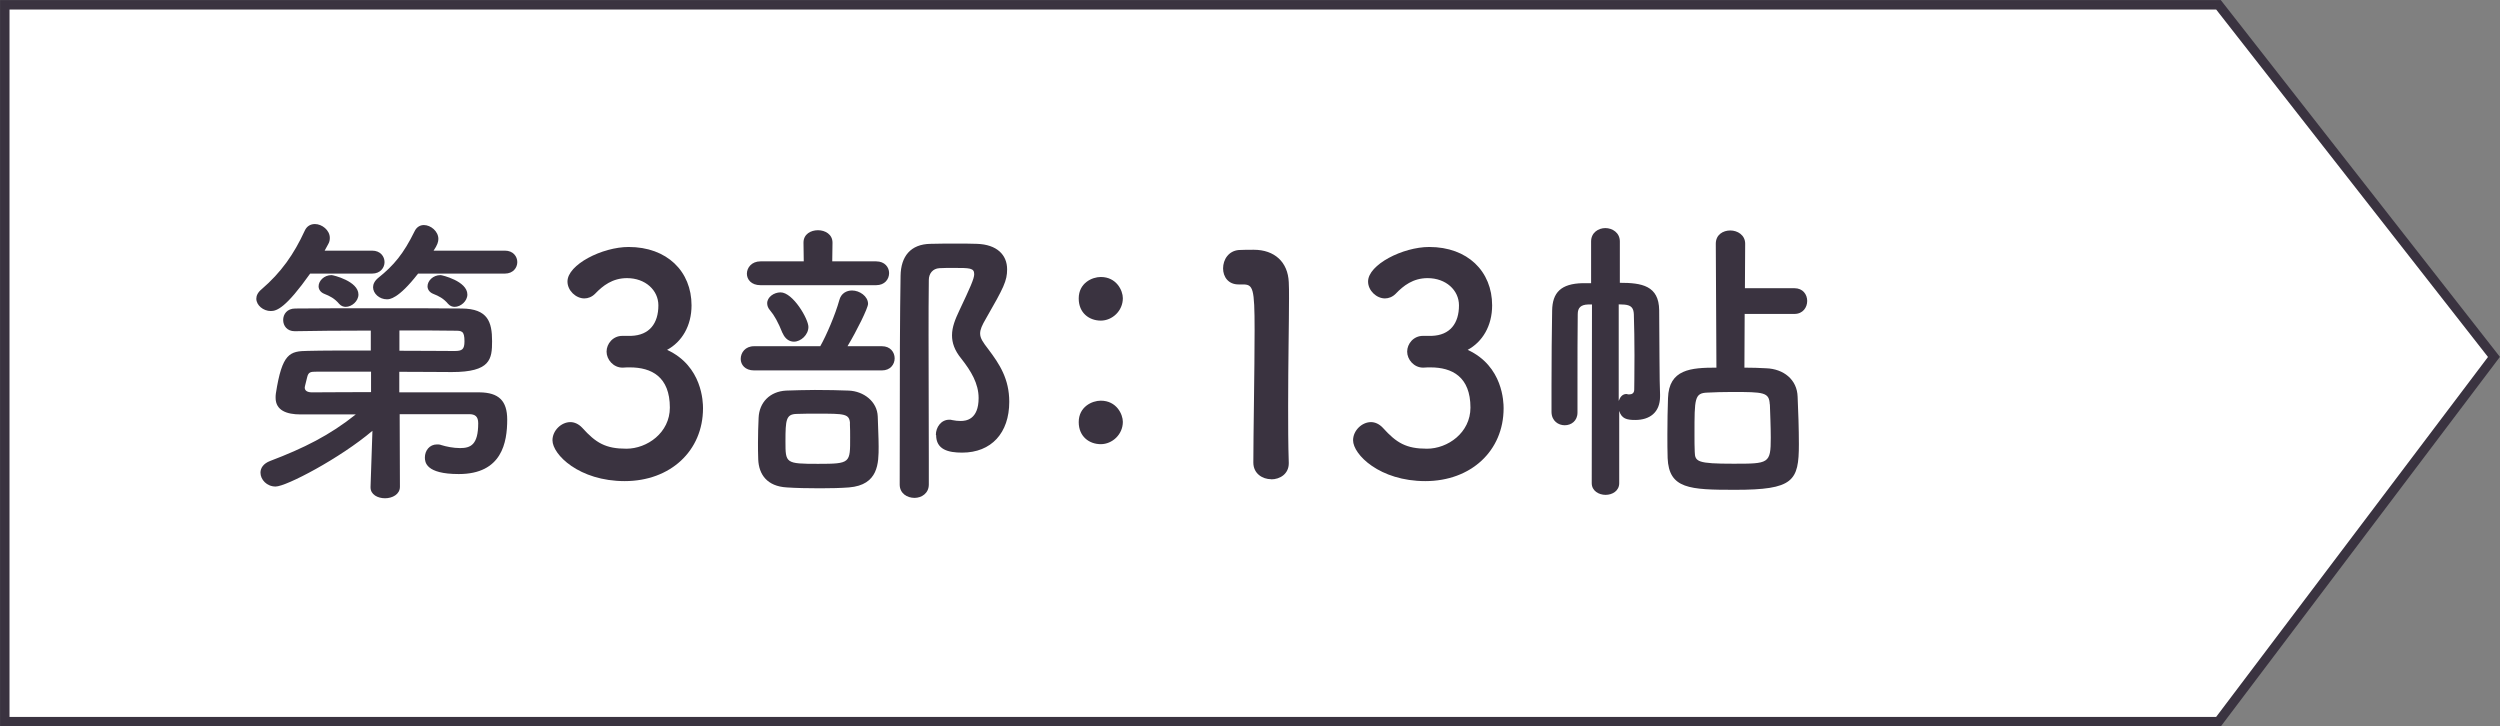
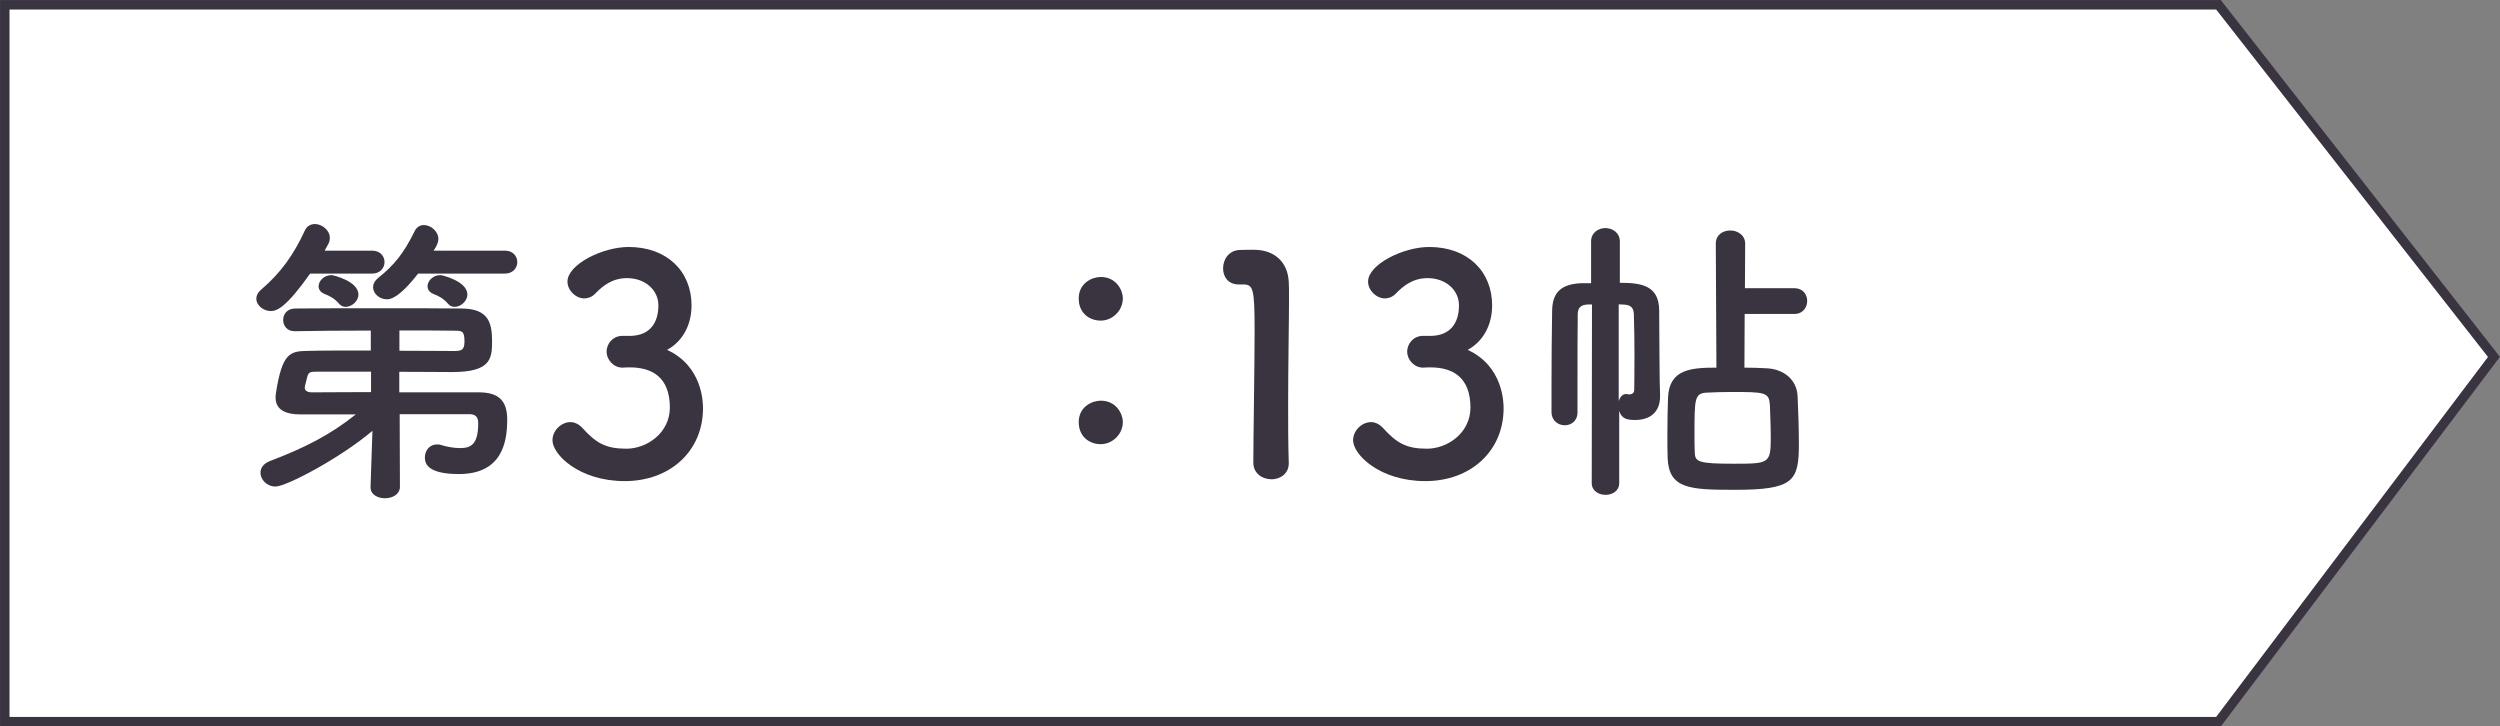
<svg xmlns="http://www.w3.org/2000/svg" id="_レイヤー_2" data-name="レイヤー 2" viewBox="0 0 198.29 57.61">
  <rect x="0" y="0" width="198.29" height="57.61" fill="#808080" stroke="none" />
  <defs>
    <style>
      .cls-1 {
        fill: #fff;
        stroke: #3a3340;
        stroke-miterlimit: 10;
        stroke-width: .75px;
      }

      .cls-2 {
        fill: #3a3340;
        stroke-width: 0px;
      }
    </style>
  </defs>
  <g id="_レイヤー_4" data-name="レイヤー 4">
    <g>
      <polygon class="cls-1" points="175.96 57.24 .38 57.24 .38 .38 175.96 .38 197.81 28.31 175.96 57.24" />
      <g>
        <path class="cls-2" d="M24.6,21.7c-1.92,2.71-2.64,2.97-3.12,2.97-.6,0-1.15-.46-1.15-.98,0-.24.12-.5.41-.74,1.56-1.34,2.57-2.78,3.43-4.65.17-.38.48-.53.81-.53.55,0,1.18.48,1.18,1.1,0,.14-.02.31-.12.48-.1.17-.19.34-.29.53h3.77c.65,0,.98.46.98.91s-.34.91-.98.91h-4.92ZM31.7,32.83l.02,5.78c0,.6-.6.91-1.18.91s-1.15-.29-1.15-.86v-.05l.15-4.44c-2.57,2.18-6.84,4.42-7.68,4.42-.7,0-1.2-.55-1.2-1.1,0-.36.22-.72.77-.93,2.66-1.01,4.73-2.04,6.79-3.69h-4.39c-1.08,0-1.97-.31-1.97-1.32,0-.1,0-.22.02-.34.5-3.21,1.1-3.36,2.54-3.38,1.08-.03,3-.03,4.99-.03v-1.58c-2.33,0-4.63.02-6.02.05h-.02c-.6,0-.91-.43-.91-.89s.31-.91.96-.91c1.49-.02,4.1-.02,6.69-.02s5.16,0,6.52.02c2.06.02,2.4,1.06,2.4,2.59,0,1.42-.12,2.45-3.19,2.45-.89,0-2.47-.02-4.17-.02v1.63h6.38c1.49.02,2.18.65,2.18,2.16,0,1.8-.41,4.32-3.84,4.32-2.64,0-2.69-.96-2.69-1.32,0-.53.36-1.03.96-1.03.1,0,.22,0,.34.05.38.12.96.24,1.49.24.84,0,1.44-.26,1.44-1.97,0-.55-.26-.72-.72-.72h-5.52ZM29.42,29.48h-4.29c-.5,0-.67.02-.77.45-.05.22-.12.5-.17.69,0,.05-.02.07-.02.12,0,.27.24.38.58.38,1.05,0,2.78-.02,4.68-.02v-1.63ZM27.43,24.34c-.19,0-.38-.07-.53-.24-.36-.43-.74-.62-1.17-.79-.31-.12-.46-.36-.46-.6,0-.43.43-.89,1.03-.89.12,0,2.13.48,2.13,1.54,0,.53-.53.98-1.01.98ZM33.16,21.7c-1.58,2.04-2.28,2.04-2.47,2.04-.6,0-1.1-.46-1.1-.96,0-.24.12-.5.41-.74,1.25-1,2.01-1.92,2.88-3.69.17-.36.46-.5.74-.5.55,0,1.15.5,1.15,1.1,0,.22-.07.48-.38.93h5.66c.65,0,.98.46.98.91s-.34.91-.98.91h-6.88ZM31.68,27.82c1.85,0,3.53.02,4.37.02.6,0,.79-.12.79-.77,0-.84-.22-.84-.79-.84-1.01-.02-2.59-.02-4.37-.02v1.61ZM36.07,24.34c-.19,0-.38-.07-.53-.24-.36-.43-.74-.62-1.17-.79-.31-.12-.46-.36-.46-.6,0-.43.43-.89,1.03-.89.12,0,2.13.48,2.13,1.54,0,.53-.53.98-1.01.98Z" />
        <path class="cls-2" d="M50.06,26.64c1.46-.05,2.16-1,2.16-2.42,0-1.2-1.03-2.16-2.49-2.16-1.15,0-1.92.6-2.54,1.25-.24.24-.55.36-.84.36-.67,0-1.34-.62-1.34-1.34,0-1.34,2.76-2.74,4.85-2.74,3.05,0,4.99,1.94,4.99,4.63,0,1.63-.77,2.9-1.94,3.53,2.81,1.29,2.85,4.17,2.85,4.63,0,3.38-2.59,5.78-6.21,5.78s-5.73-2.11-5.73-3.24c0-.77.7-1.44,1.42-1.44.31,0,.65.14.94.45,1.08,1.2,1.85,1.66,3.5,1.66s3.45-1.27,3.45-3.26c0-2.45-1.46-3.19-3.17-3.19h-.22c-.14,0-.26.02-.36.02-.74,0-1.27-.65-1.27-1.27s.5-1.25,1.25-1.25h.72Z" />
-         <path class="cls-2" d="M59.81,29.38c-.72,0-1.06-.46-1.06-.91,0-.5.36-1.01,1.06-1.01h5.25c.48-.84,1.2-2.52,1.51-3.65.14-.55.58-.77,1.01-.77.6,0,1.27.46,1.27,1.06,0,.33-.89,2.13-1.63,3.36h2.73c.67,0,1.01.48,1.01.96s-.34.96-1.01.96h-10.15ZM60.32,22.62c-.74,0-1.08-.46-1.08-.91,0-.48.38-.98,1.08-.98h3.43l-.02-1.46v-.03c0-.67.58-.98,1.15-.98s1.15.33,1.15.98v.03l-.02,1.46h3.48c.7,0,1.03.48,1.03.93,0,.48-.34.96-1.03.96h-9.16ZM65.04,38.73c-.96,0-1.92-.02-2.64-.07-1.56-.09-2.21-1.03-2.26-2.21-.02-.5-.02-.93-.02-1.34,0-.67.02-1.25.05-1.97.05-1.22.89-2.09,2.18-2.16.67-.02,1.49-.05,2.28-.05.98,0,1.97.02,2.69.05,1.18.05,2.26.86,2.3,2.06.02.86.07,1.61.07,2.38,0,1.29,0,3.05-2.35,3.24-.62.05-1.46.07-2.3.07ZM62.07,26.43c-.34-.86-.67-1.44-.98-1.8-.17-.19-.24-.38-.24-.58,0-.48.53-.86,1.06-.86.98,0,2.21,2.11,2.21,2.74s-.6,1.17-1.15,1.17c-.36,0-.7-.22-.89-.67ZM67.42,33.58c-.05-.77-.43-.77-2.57-.77-.62,0-1.22,0-1.66.02-.84.02-.89.45-.89,2.18s0,1.78,2.59,1.78,2.54-.07,2.54-2.11c0-.33,0-.69-.02-1.1ZM74.23,34.49c0-.6.41-1.2,1.06-1.2.07,0,.17,0,.24.03.24.05.46.07.67.07.41,0,1.42-.1,1.42-1.82,0-1.15-.6-2.14-1.37-3.12-.55-.67-.74-1.27-.74-1.85,0-.67.26-1.29.58-1.97.84-1.78,1.18-2.52,1.18-2.88,0-.5-.34-.5-1.66-.5-.38,0-.77,0-1.1.02-.53.03-.84.43-.84.94-.02,1.44-.02,2.9-.02,4.39,0,3.19.02,6.5.02,9.86v1.97c0,.7-.58,1.06-1.13,1.06-.6,0-1.18-.36-1.18-1.06,0-10.19.02-13.41.07-16.55.02-1.54.79-2.52,2.38-2.54.65-.02,1.34-.02,2.09-.02.53,0,1.06,0,1.58.02,1.61.05,2.4.89,2.4,2.02,0,.91-.26,1.44-1.68,3.91-.31.53-.46.86-.46,1.18,0,.38.22.69.65,1.25.89,1.18,1.66,2.35,1.66,4.17,0,2.47-1.42,4.03-3.74,4.03-1.1,0-2.06-.24-2.06-1.39Z" />
        <path class="cls-2" d="M85.56,23.67c0-1.22,1.06-1.7,1.75-1.7,1.25,0,1.75,1.08,1.75,1.68,0,1.01-.84,1.78-1.75,1.78s-1.75-.6-1.75-1.75ZM85.56,33.48c0-1.22,1.06-1.7,1.75-1.7,1.25,0,1.75,1.08,1.75,1.68,0,1-.84,1.77-1.75,1.77s-1.75-.6-1.75-1.75Z" />
        <path class="cls-2" d="M100.83,38.01c-.7,0-1.42-.45-1.42-1.32,0-2.23.1-7.34.1-10.51,0-3.36-.12-3.62-.94-3.62h-.34c-.82,0-1.22-.62-1.22-1.27,0-.7.43-1.39,1.25-1.46.48-.02.67-.02,1.18-.02,1.66,0,2.71.98,2.78,2.57.02.31.02.74.02,1.27,0,1.92-.07,5.13-.07,8.56,0,1.49,0,3,.05,4.49v.05c0,.84-.7,1.27-1.39,1.27Z" />
        <path class="cls-2" d="M113.56,26.64c1.46-.05,2.16-1,2.16-2.42,0-1.2-1.03-2.16-2.49-2.16-1.15,0-1.92.6-2.54,1.25-.24.24-.55.36-.84.36-.67,0-1.34-.62-1.34-1.34,0-1.34,2.76-2.74,4.85-2.74,3.05,0,4.99,1.94,4.99,4.63,0,1.63-.77,2.9-1.94,3.53,2.81,1.29,2.85,4.17,2.85,4.63,0,3.38-2.59,5.78-6.21,5.78s-5.73-2.11-5.73-3.24c0-.77.7-1.44,1.42-1.44.31,0,.65.14.94.45,1.08,1.2,1.85,1.66,3.5,1.66s3.45-1.27,3.45-3.26c0-2.45-1.46-3.19-3.17-3.19h-.22c-.14,0-.26.02-.36.02-.74,0-1.27-.65-1.27-1.27s.5-1.25,1.25-1.25h.72Z" />
        <path class="cls-2" d="M126.27,24.15h-.31c-.58.02-.82.26-.82.77-.02,1.54-.02,3.48-.02,5.4v2.4c0,.67-.5,1.01-1.01,1.01s-1.03-.34-1.05-1.03v-2.18c0-2.04.02-4.17.05-5.88.02-1.44.7-2.14,2.42-2.18h.67v-3.31c0-.7.58-1.06,1.13-1.06s1.15.36,1.15,1.06v3.28c1.73,0,3.1.22,3.12,2.18.02,1.9.02,5.9.07,6.69v.14c0,1.29-.84,1.87-1.97,1.87-.67,0-1.08-.1-1.27-.72v5.73c0,.62-.55.93-1.08.93s-1.1-.31-1.1-.93l.02-14.18ZM128.4,31.78c.1-.29.29-.53.6-.53.05,0,.1.03.14.03h.1c.17,0,.38-.07.38-.38,0,0,.02-1.25.02-2.71,0-1.1-.02-2.33-.05-3.26-.02-.46-.17-.72-.74-.77-.14,0-.29-.02-.46-.02v7.65ZM138.38,24.89l-.02,4.27c.62,0,1.2.02,1.73.05,1.37.05,2.45.89,2.49,2.26.05,1.1.1,2.54.1,3.76,0,2.93-.43,3.62-5.06,3.62-3.6,0-5.25-.07-5.35-2.52-.02-.6-.02-1.22-.02-1.87,0-1,.02-2.04.05-2.88.07-2.3,1.82-2.42,3.84-2.42l-.05-9.83c0-.72.58-1.05,1.15-1.05s1.18.36,1.18,1.05l-.02,3.53h3.93c.67,0,1.01.5,1.01,1.01s-.34,1.03-1.01,1.03h-3.93ZM140.37,32.07c-.05-.96-.46-.98-3-.98-.7,0-1.39.02-1.94.05-1.03.03-1.03.46-1.03,3.29,0,.53,0,1.03.02,1.42.02.77.22.93,3.05.93s2.98,0,2.98-2.06c0-.89-.05-1.97-.07-2.64Z" />
      </g>
    </g>
  </g>
</svg>